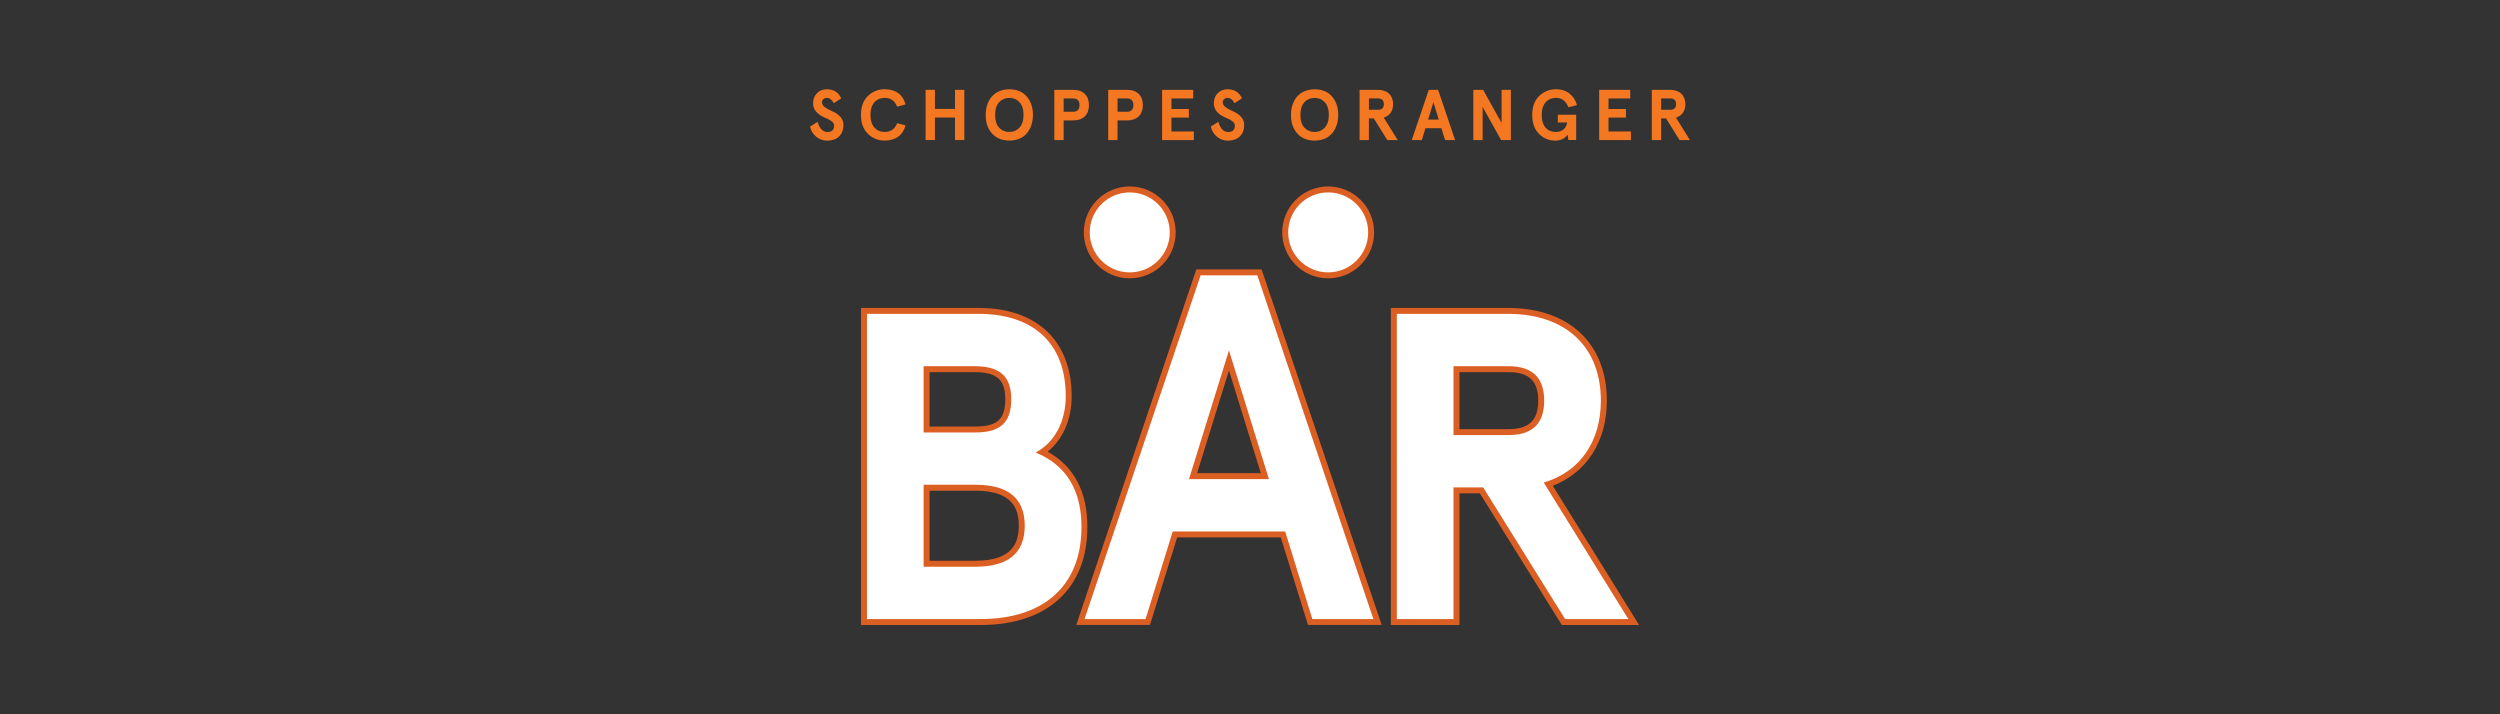
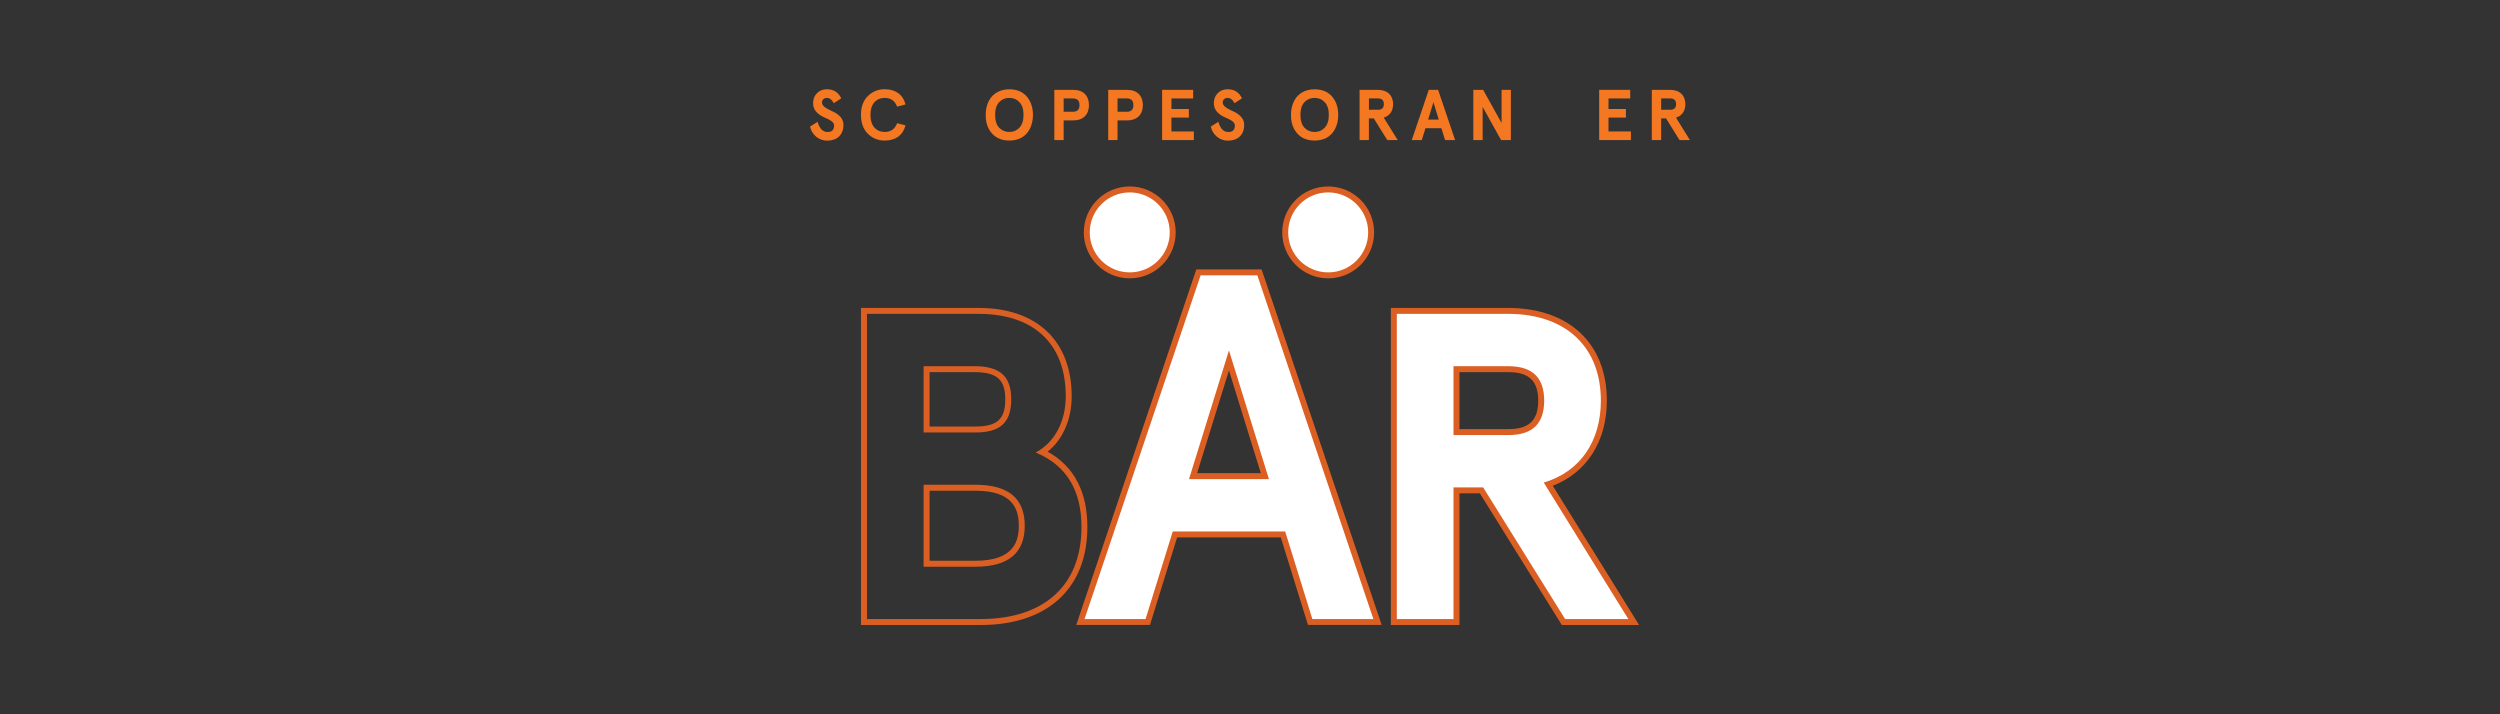
<svg xmlns="http://www.w3.org/2000/svg" version="1.1" id="Layer_1" x="0px" y="0px" viewBox="0 0 700 200" style="enable-background:new 0 0 700 200;" xml:space="preserve">
  <rect x="0" y="0" width="700" height="200" fill="#333333" stroke="none" />
  <style type="text/css">
	.st0{fill:#FFFFFF;}
	.st1{fill:#DB5F23;}
	.st2{fill:none;stroke:#DB5F23;stroke-width:1.668;stroke-miterlimit:10;}
	.st3{fill:#F47721;}
</style>
  <g>
-     <path class="st0" d="M241.91,174.16V87.05h32.08c16.05,0,25.25,8.71,25.25,23.9c0,6.77-2.76,12.49-7.46,15.64   c7.86,3.85,11.85,10.89,11.85,20.97c0,16.65-10.85,26.59-29.03,26.59H241.91z M273.14,157.85c8.72,0,12.96-3.48,12.96-10.64   c0-7.16-4.24-10.64-12.96-10.64h-13.69v21.28H273.14z M273.14,120.25c6.52,0,9.17-2.45,9.17-8.44c0-6-2.76-8.44-9.54-8.44h-13.32   v16.89H273.14z" />
    <path class="st1" d="M273.99,87.88c15.01,0,24.42,7.93,24.42,23.07c0,6.96-3.05,12.94-8.42,15.75c8.54,3.54,12.82,10.5,12.82,20.87   c0,16.48-10.62,25.76-28.2,25.76h-31.86V87.88H273.99 M258.61,121.09h14.53c6.71,0,10.01-2.56,10.01-9.28   c0-6.71-3.42-9.28-10.38-9.28h-14.16V121.09 M258.61,158.68h14.53c9.15,0,13.79-3.79,13.79-11.48c0-7.69-4.64-11.47-13.79-11.47   h-14.53V158.68 M273.99,86.22h-31.25h-1.67v1.67v85.45V175h1.67h31.86c18.7,0,29.86-10.25,29.86-27.43   c0-9.91-3.74-16.99-11.11-21.1c4.25-3.43,6.72-9.02,6.72-15.52C300.07,95.46,290.32,86.22,273.99,86.22 M260.28,104.2h12.49   c6.35,0,8.71,2.06,8.71,7.61c0,5.55-2.26,7.61-8.34,7.61h-12.86V104.2z M260.28,137.4h12.86c10.87,0,12.12,5.6,12.12,9.8   c0,4.21-1.26,9.81-12.12,9.81h-12.86V137.4z" />
    <path class="st0" d="M437.77,174.17l-22.95-36.87h-7.01v36.87h-17.54V87.05h31.96c16.55,0,26.83,9.63,26.83,25.13   c0,11.56-5.65,20.03-15.56,23.42l23.91,38.57H437.77z M422.36,120.99c6.26,0,9.18-2.8,9.18-8.81s-2.92-8.81-9.18-8.81h-14.55v17.62   H422.36z" />
    <path class="st1" d="M422.24,87.88c16.6,0,26,9.64,26,24.29c0,11.35-5.74,19.9-15.99,22.95l23.68,38.21h-17.7l-22.95-36.86h-8.3   v36.86h-15.87V87.88H422.24 M406.98,121.82h15.38c6.72,0,10.01-3.17,10.01-9.64c0-6.47-3.3-9.64-10.01-9.64h-15.38V121.82    M422.24,86.22h-31.13h-1.67v1.67v85.45V175h1.67h15.87h1.67v-1.67v-35.2h5.71l22.46,36.08l0.49,0.79h0.93h17.7h3l-1.58-2.55   l-22.58-36.43c9.53-3.71,15.14-12.47,15.14-23.85C449.91,96.16,439.31,86.22,422.24,86.22 M408.65,104.2h13.71   c5.77,0,8.34,2.46,8.34,7.97c0,5.52-2.57,7.98-8.34,7.98h-13.71V104.2z" />
    <path class="st0" d="M366.85,174.17l-7.61-24.52h-30.25l-7.61,24.52h-18.86l33.07-97.9h17.07l33.06,97.9H366.85z M354.17,133.32   l-10.05-32.4l-10.06,32.4H354.17z" />
    <path class="st1" d="M352.05,77.1l32.5,96.23h-17.09l-7.61-24.52h-31.48l-7.61,24.52h-17.09l32.5-96.23H352.05z M332.92,134.15   h22.38l-11.19-36.04L332.92,134.15 M353.24,75.43h-1.2h-15.87h-1.2l-0.38,1.13l-32.5,96.23l-0.74,2.2h2.32h17.09h1.23l0.36-1.17   l7.25-23.35h29.02l7.25,23.35l0.36,1.17h1.23h17.09h2.32l-0.74-2.2l-32.5-96.23L353.24,75.43z M335.19,132.48l8.92-28.75   l8.92,28.75H335.19z" />
    <path class="st0" d="M383.92,65.07c0-6.65-5.39-12.03-12.03-12.03c-6.65,0-12.03,5.39-12.03,12.03c0,6.65,5.39,12.03,12.03,12.03   C378.53,77.1,383.92,71.71,383.92,65.07" />
    <path class="st2" d="M383.92,65.07c0-6.65-5.39-12.03-12.03-12.03c-6.65,0-12.03,5.39-12.03,12.03c0,6.65,5.39,12.03,12.03,12.03   C378.53,77.1,383.92,71.71,383.92,65.07" />
    <path class="st0" d="M328.36,65.07c0-6.65-5.39-12.03-12.03-12.03c-6.65,0-12.03,5.39-12.03,12.03c0,6.65,5.39,12.03,12.03,12.03   C322.98,77.1,328.36,71.71,328.36,65.07" />
    <path class="st2" d="M328.36,65.07c0-6.65-5.39-12.03-12.03-12.03c-6.65,0-12.03,5.39-12.03,12.03c0,6.65,5.39,12.03,12.03,12.03   C322.98,77.1,328.36,71.71,328.36,65.07" />
  </g>
  <g>
    <path class="st3" d="M233.45,28.89c-0.5-0.98-1.16-1.48-1.95-1.48c-0.78,0-1.34,0.54-1.34,1.28c0,0.88,0.96,1.55,2.11,2.09   c1.69,0.74,3.91,1.79,3.89,4.22c0,2.73-1.77,4.38-4.5,4.38c-1.22,0-2.29-0.38-3.17-1.13c-0.88-0.76-1.45-1.7-1.67-2.81l2.11-1.33   c0.54,1.91,1.47,2.85,2.79,2.85c1.22,0,1.83-0.6,1.83-1.83c0-0.82-0.9-1.47-2.09-1.97c-1.67-0.7-3.83-1.77-3.79-4.36   c0-1.06,0.36-1.97,1.08-2.71c0.74-0.74,1.65-1.1,2.75-1.1c1.91,0,3.25,0.84,4.06,2.55L233.45,28.89z" />
    <path class="st3" d="M251.19,29.86c-0.62-1.63-1.77-2.45-3.47-2.45c-1.14,0-2.11,0.4-2.87,1.22c-0.74,0.82-1.12,2.01-1.12,3.55   c0,1.55,0.38,2.73,1.12,3.55c0.76,0.82,1.73,1.22,2.87,1.22c1.71,0,2.85-0.82,3.47-2.45l2.35,0.6c-0.66,2.71-2.77,4.26-5.82,4.26   c-1.87,0-3.43-0.64-4.72-1.91c-1.28-1.26-1.93-3.03-1.93-5.28c0-2.25,0.64-4.01,1.93-5.28c1.28-1.26,2.85-1.91,4.72-1.91   c3.05,0,5.16,1.55,5.82,4.25L251.19,29.86z" />
-     <path class="st3" d="M259.17,39.21V25.16h2.61v5.34h5.62v-5.34h2.61v14.05h-2.61v-6.3h-5.62v6.3H259.17z" />
    <path class="st3" d="M282.61,25c2.43,0,4.46,0.94,5.68,3.17c0.62,1.1,0.94,2.45,0.94,4.01c0,3.13-1.38,5.42-3.33,6.44   c-0.98,0.5-2.07,0.74-3.29,0.74c-2.43,0-4.44-0.94-5.7-3.17c-0.62-1.1-0.92-2.45-0.92-4.01c0-3.13,1.38-5.44,3.33-6.42   C280.3,25.26,281.39,25,282.61,25z M282.61,27.41c-1.14,0-2.09,0.4-2.85,1.2c-0.74,0.8-1.12,1.99-1.12,3.57   c0,1.59,0.38,2.77,1.12,3.57c0.76,0.8,1.71,1.2,2.85,1.2c1.15,0,2.09-0.4,2.83-1.2c0.76-0.8,1.15-1.99,1.15-3.57   c0-1.59-0.38-2.77-1.15-3.57C284.7,27.81,283.75,27.41,282.61,27.41z" />
    <path class="st3" d="M297.82,33.71v5.5h-2.61V25.16h5.3c2.87,0,4.4,1.7,4.4,4.27s-1.53,4.28-4.4,4.28H297.82z M300.41,31.3   c1.22,0,1.85-0.62,1.85-1.87c0-1.24-0.62-1.87-1.85-1.87h-2.59v3.73H300.41z" />
    <path class="st3" d="M312.91,33.71v5.5h-2.61V25.16h5.3c2.87,0,4.4,1.7,4.4,4.27s-1.53,4.28-4.4,4.28H312.91z M315.5,31.3   c1.22,0,1.85-0.62,1.85-1.87c0-1.24-0.62-1.87-1.85-1.87h-2.59v3.73H315.5z" />
    <path class="st3" d="M325.39,25.16h8.69v2.41H328v2.95h4.88v2.41H328v3.88h6.28v2.41h-8.89V25.16z" />
    <path class="st3" d="M345.66,28.89c-0.5-0.98-1.16-1.48-1.95-1.48c-0.78,0-1.35,0.54-1.35,1.28c0,0.88,0.96,1.55,2.11,2.09   c1.69,0.74,3.91,1.79,3.9,4.22c0,2.73-1.77,4.38-4.5,4.38c-1.23,0-2.29-0.38-3.17-1.13c-0.88-0.76-1.45-1.7-1.67-2.81l2.11-1.33   c0.54,1.91,1.47,2.85,2.79,2.85c1.23,0,1.83-0.6,1.83-1.83c0-0.82-0.9-1.47-2.09-1.97c-1.67-0.7-3.83-1.77-3.79-4.36   c0-1.06,0.36-1.97,1.08-2.71c0.74-0.74,1.65-1.1,2.75-1.1c1.91,0,3.25,0.84,4.05,2.55L345.66,28.89z" />
    <path class="st3" d="M368.09,25c2.43,0,4.46,0.94,5.68,3.17c0.62,1.1,0.94,2.45,0.94,4.01c0,3.13-1.38,5.42-3.33,6.44   c-0.98,0.5-2.07,0.74-3.29,0.74c-2.43,0-4.44-0.94-5.7-3.17c-0.62-1.1-0.92-2.45-0.92-4.01c0-3.13,1.38-5.44,3.33-6.42   C365.78,25.26,366.87,25,368.09,25z M368.09,27.41c-1.14,0-2.09,0.4-2.85,1.2c-0.74,0.8-1.12,1.99-1.12,3.57   c0,1.59,0.38,2.77,1.12,3.57c0.76,0.8,1.71,1.2,2.85,1.2c1.15,0,2.09-0.4,2.83-1.2c0.76-0.8,1.15-1.99,1.15-3.57   c0-1.59-0.38-2.77-1.15-3.57C370.18,27.81,369.23,27.41,368.09,27.41z" />
    <path class="st3" d="M387.45,32.93l3.89,6.28h-2.91l-3.77-6.06h-1.37v6.06h-2.61V25.16h5.12c2.73,0,4.27,1.59,4.27,3.99   C390.08,31.02,389.14,32.43,387.45,32.93z M385.83,30.74c1.1,0,1.65-0.52,1.65-1.59c0-1.06-0.54-1.59-1.65-1.59h-2.53v3.17H385.83z   " />
    <path class="st3" d="M404.61,39.21l-1.02-3.31h-4.46l-1.02,3.31h-2.81l4.76-14.05h2.61l4.76,14.05H404.61z M401.36,28.61   l-1.48,4.88h2.97L401.36,28.61z" />
    <path class="st3" d="M420.44,25.16h2.61v14.05h-2.75l-5.16-9.27v9.27h-2.61V25.16h2.75l5.16,9.27V25.16z" />
-     <path class="st3" d="M439.14,39.21l-0.22-1.51c-0.74,1.1-1.87,1.67-3.41,1.67c-1.81,0-3.33-0.62-4.6-1.89   c-1.26-1.26-1.89-3.03-1.89-5.3c0-2.27,0.64-4.03,1.95-5.3c1.31-1.26,2.87-1.89,4.74-1.89c3.03,0,5.1,1.77,5.84,4.44l-2.39,0.62   c-0.72-1.77-1.87-2.65-3.45-2.65c-2.39,0-4.03,1.65-4.03,4.78c0,3.21,1.63,4.78,3.97,4.78c1.91,0,2.97-1.22,3.15-2.67h-2.61v-2.17   h5.14v7.08H439.14z" />
    <path class="st3" d="M447.77,25.16h8.69v2.41h-6.08v2.95h4.88v2.41h-4.88v3.88h6.28v2.41h-8.89V25.16z" />
    <path class="st3" d="M469.28,32.93l3.89,6.28h-2.91l-3.77-6.06h-1.37v6.06h-2.61V25.16h5.12c2.73,0,4.27,1.59,4.27,3.99   C471.91,31.02,470.97,32.43,469.28,32.93z M467.65,30.74c1.1,0,1.65-0.52,1.65-1.59c0-1.06-0.54-1.59-1.65-1.59h-2.53v3.17H467.65z   " />
  </g>
</svg>